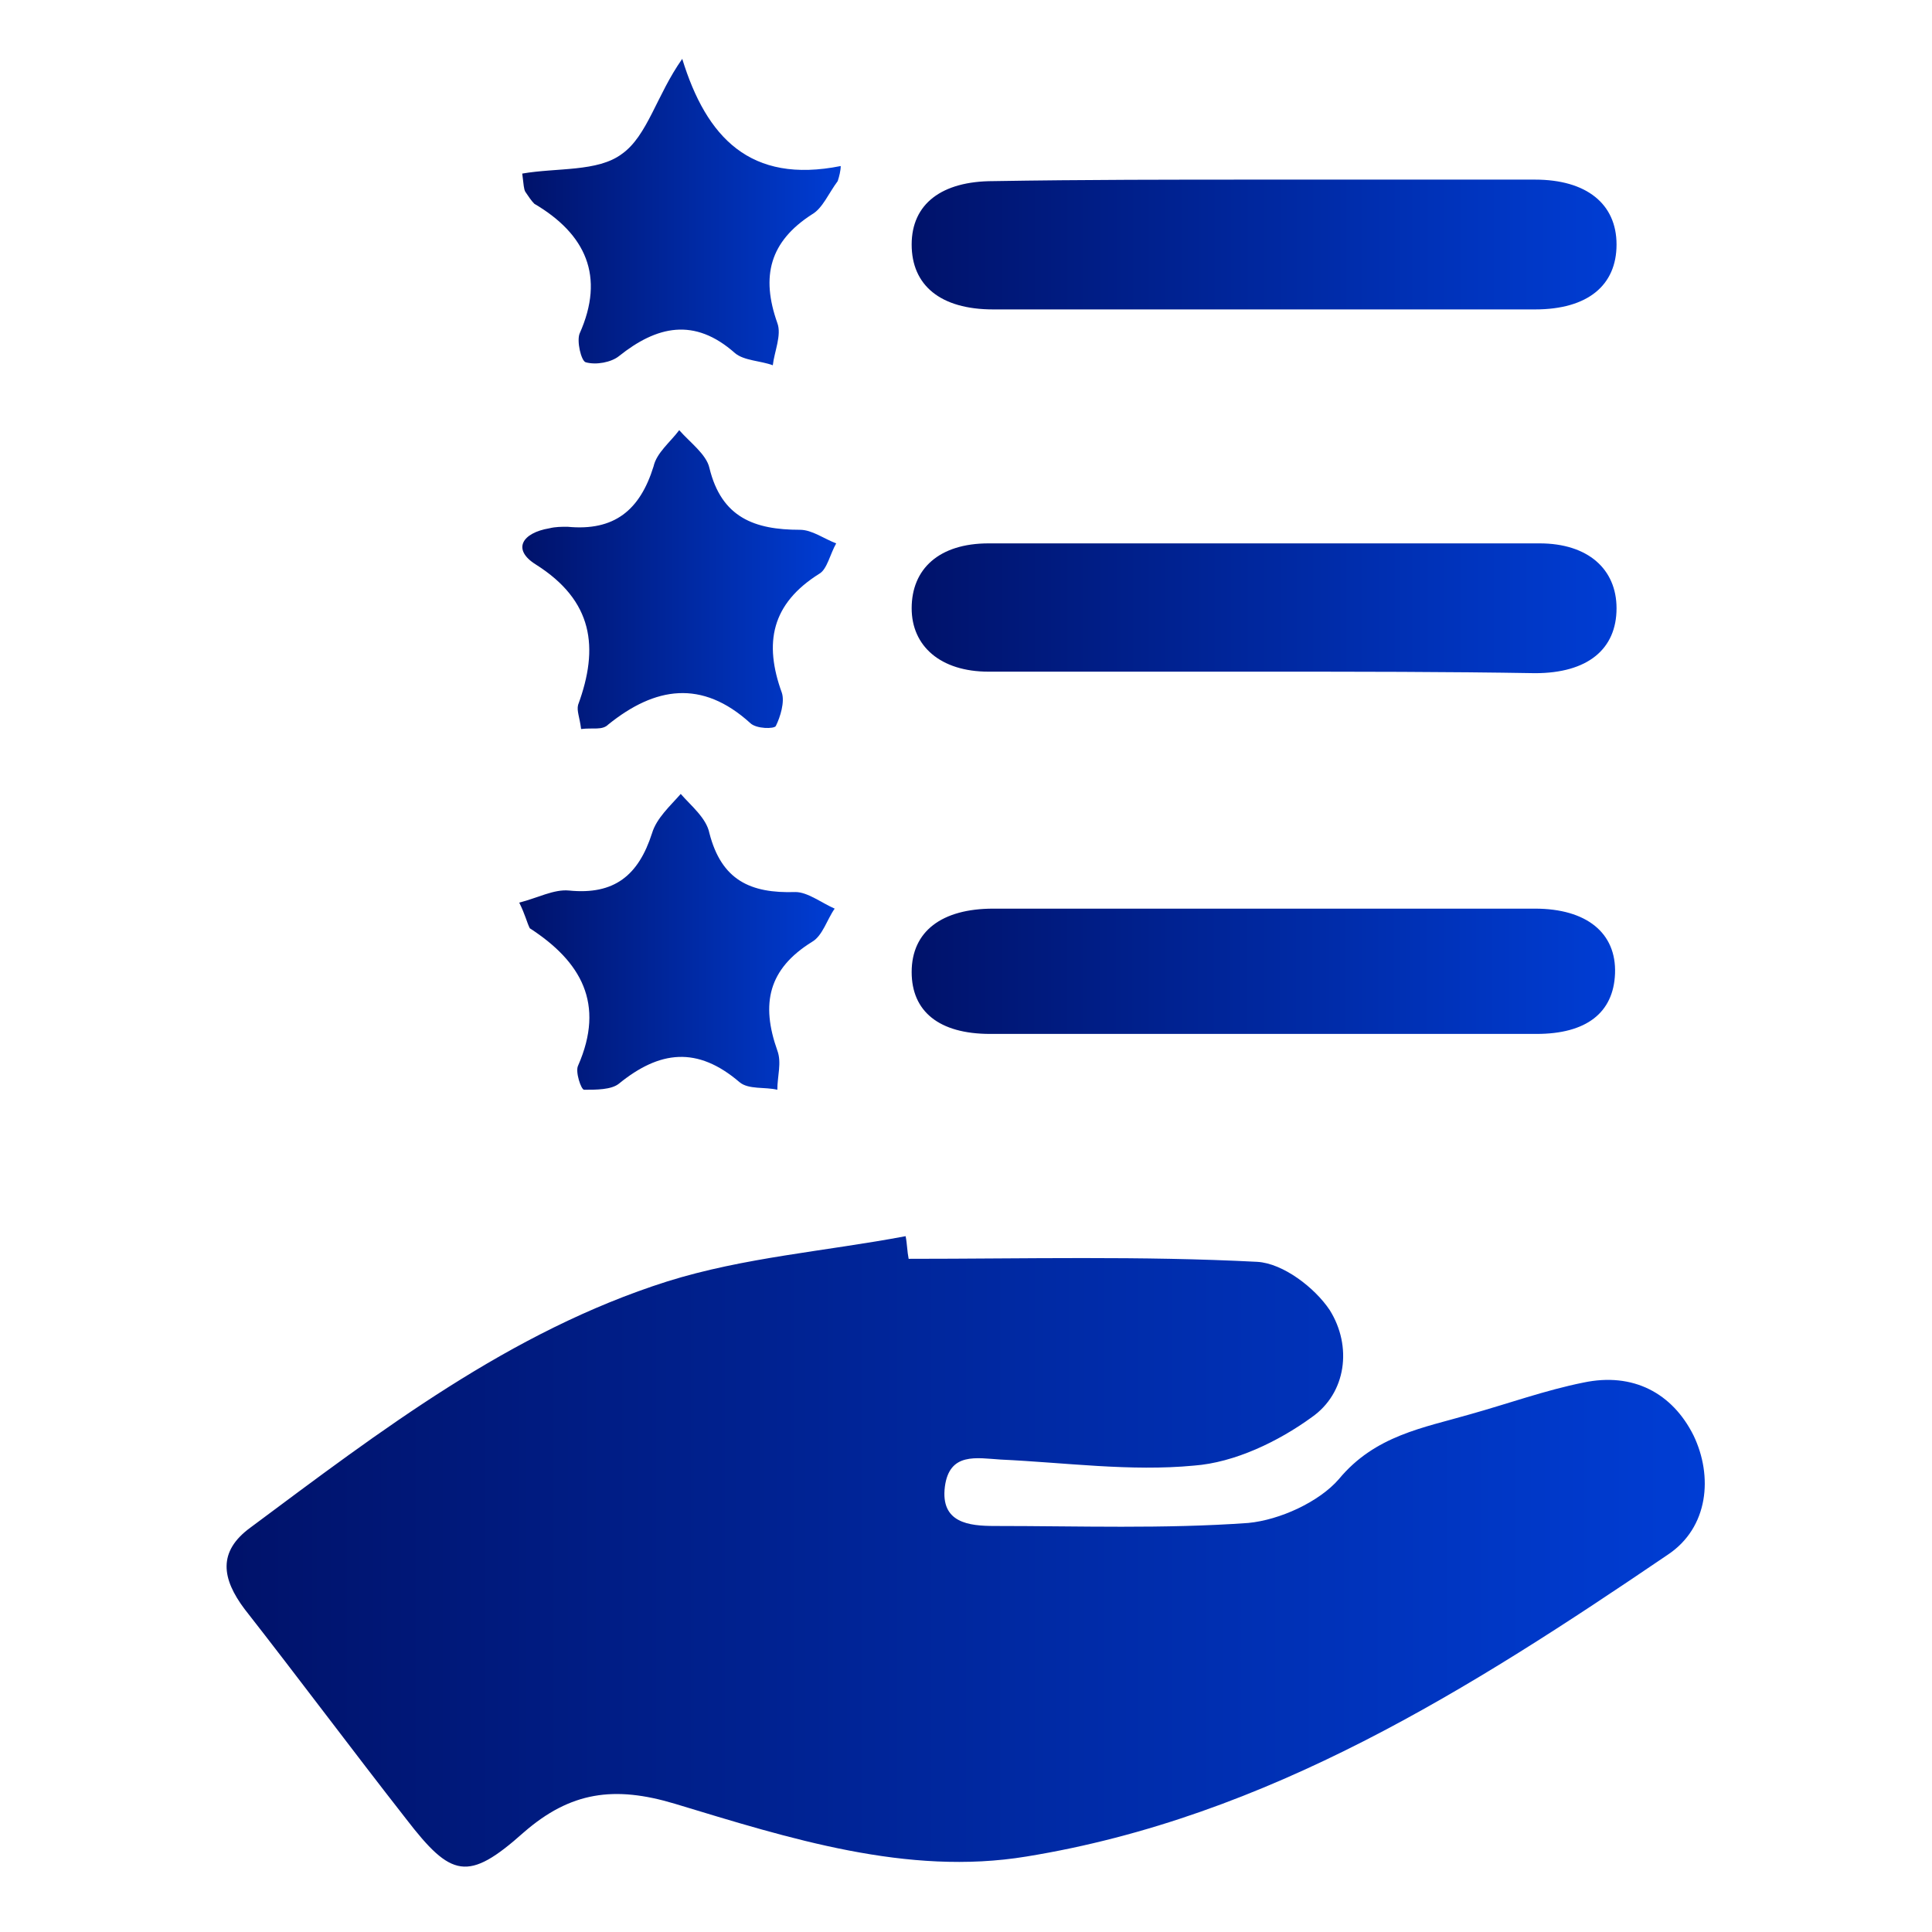
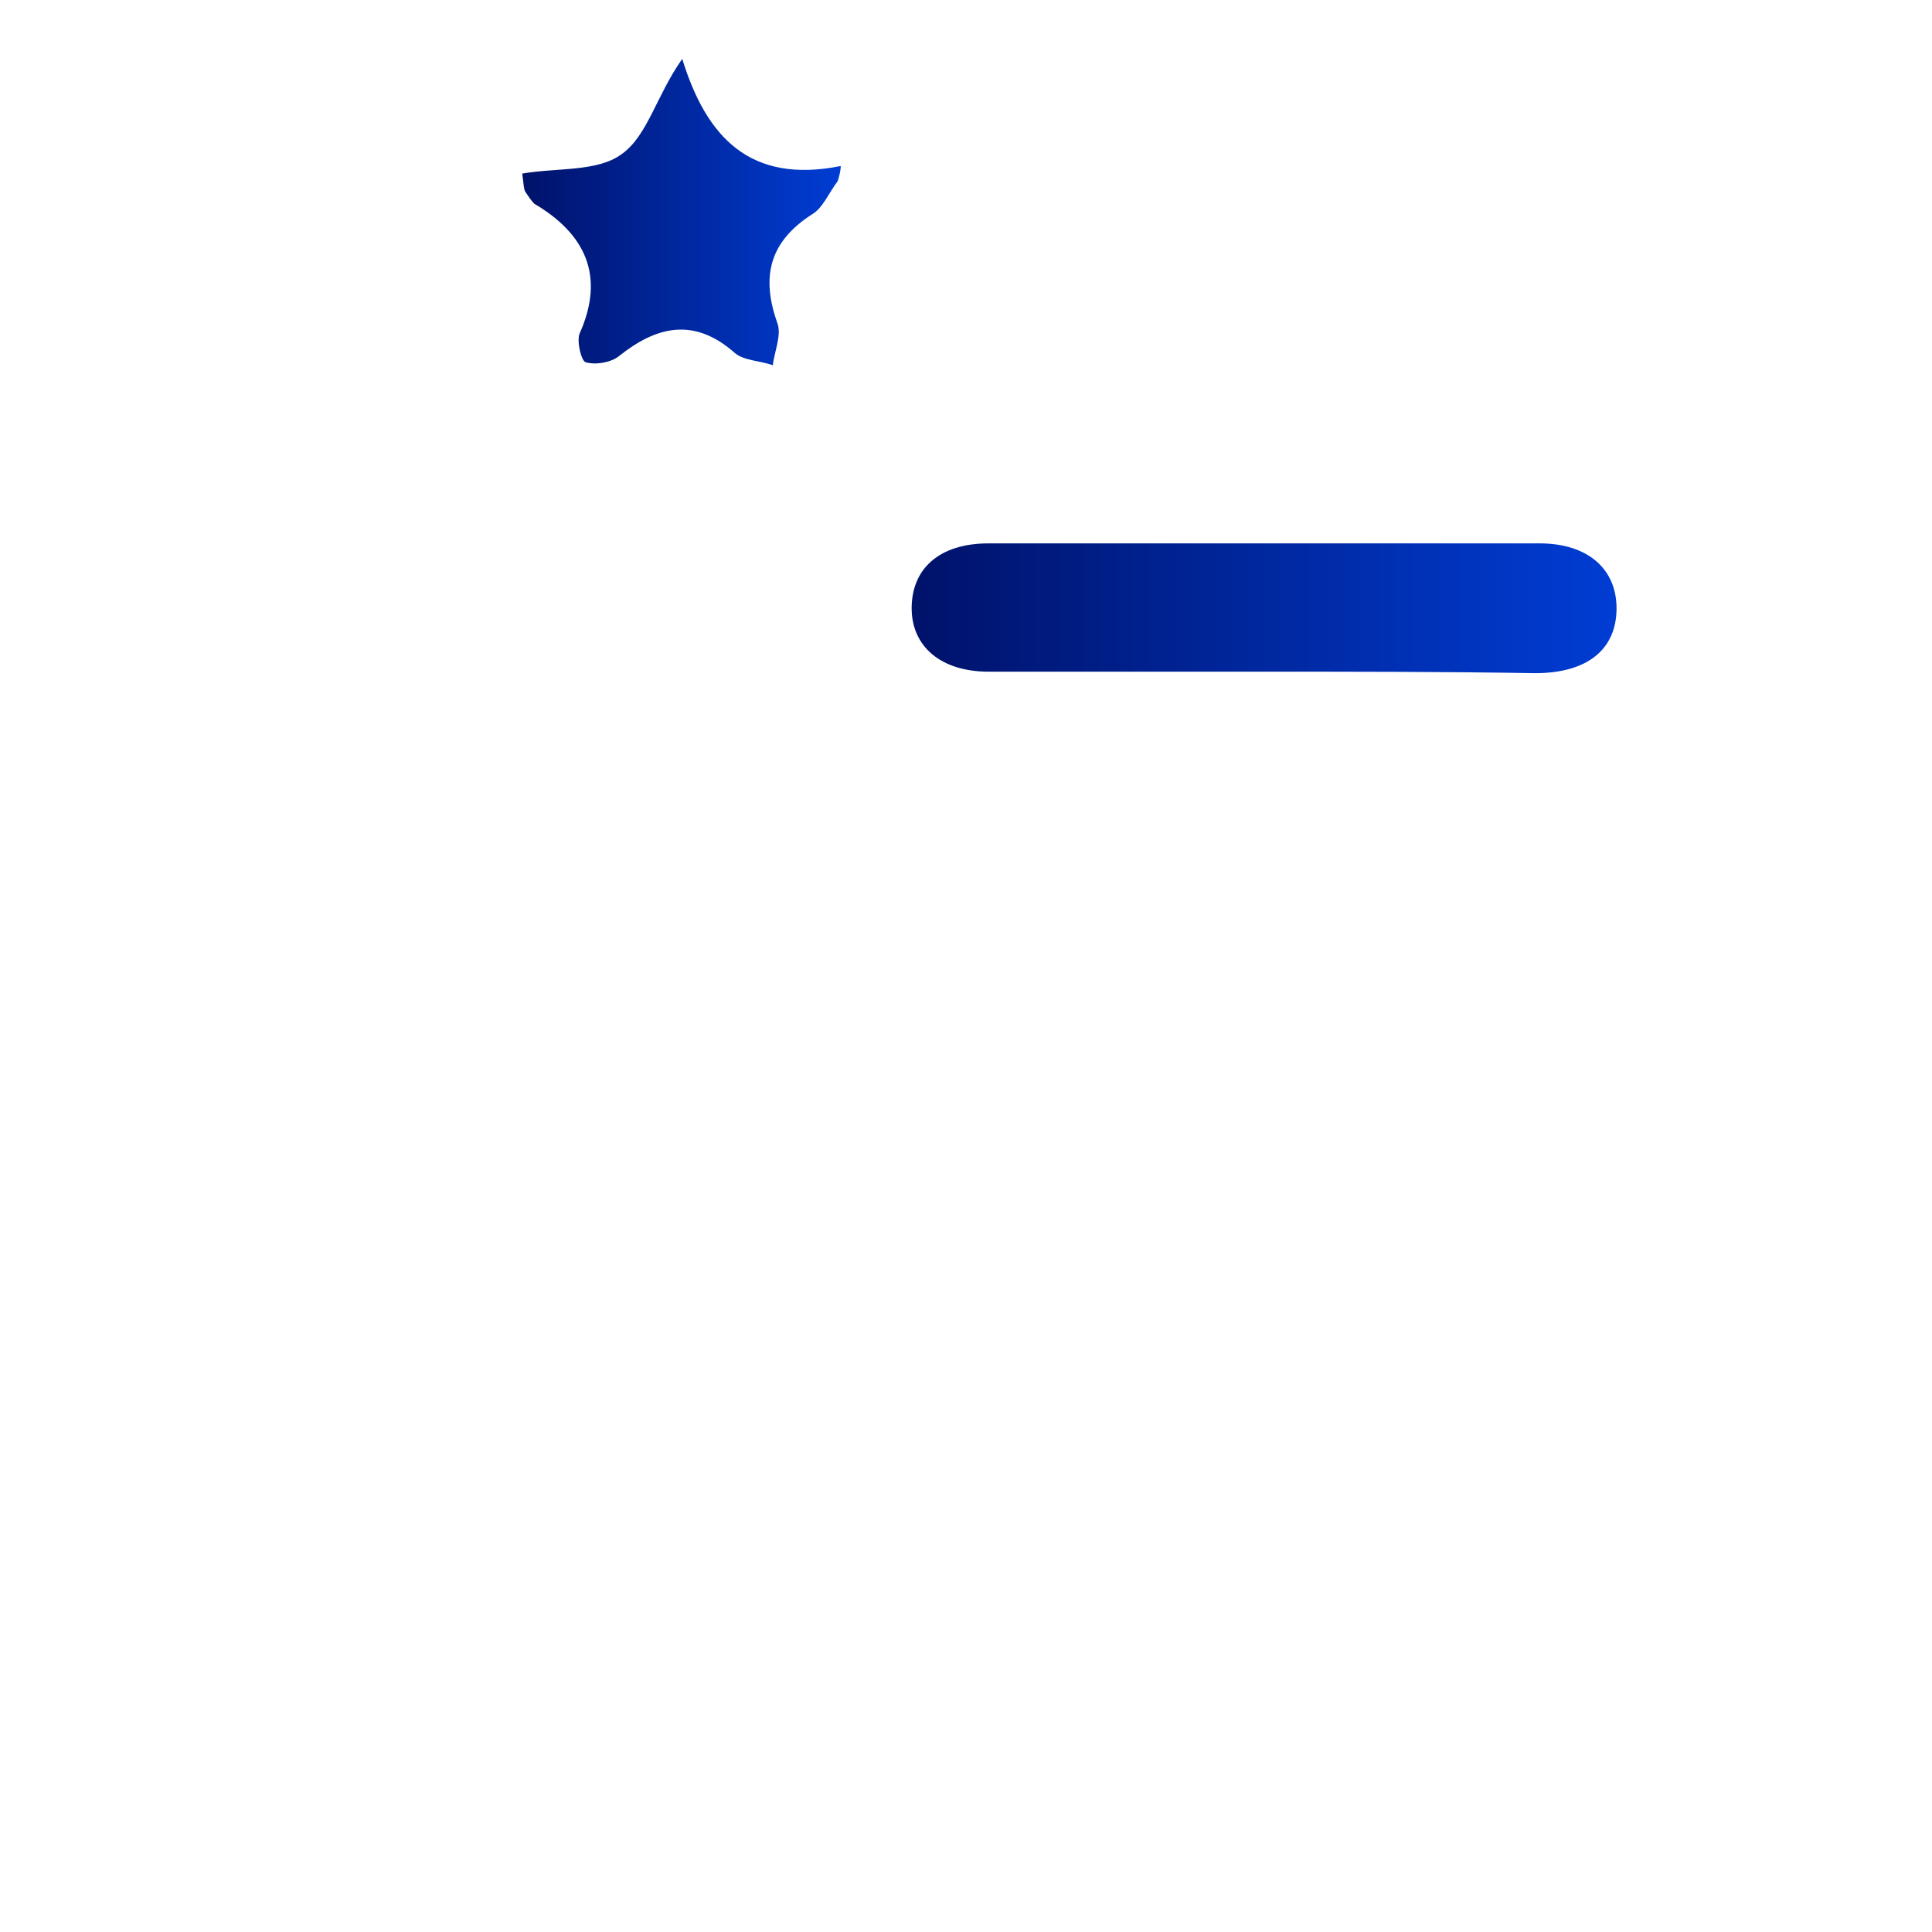
<svg xmlns="http://www.w3.org/2000/svg" id="Layer_1" x="0px" y="0px" viewBox="0 0 128 128" style="enable-background:new 0 0 128 128;" xml:space="preserve">
  <style type="text/css"> .st0{fill:url(#SVGID_1_);} .st1{fill:url(#SVGID_2_);} .st2{fill:url(#SVGID_3_);} .st3{fill:url(#SVGID_4_);} .st4{fill:url(#SVGID_5_);} .st5{fill:url(#SVGID_6_);} .st6{fill:url(#SVGID_7_);} </style>
  <g>
    <linearGradient id="SVGID_1_" gradientUnits="userSpaceOnUse" x1="15.012" y1="102.784" x2="112.945" y2="102.784">
      <stop offset="6.926126e-08" style="stop-color:#00126A" />
      <stop offset="1" style="stop-color:#003DD4" />
    </linearGradient>
-     <path class="st0" d="M60.2,83.4c7.7,0,15.4-0.2,23.1,0.2c1.7,0.1,3.8,1.7,4.8,3.2c1.5,2.4,1.1,5.5-1.2,7.1c-2.2,1.6-5.1,3-7.8,3.2 c-4.2,0.4-8.5-0.2-12.8-0.4c-1.6-0.1-3.4-0.5-3.7,1.8c-0.3,2.4,1.6,2.6,3.3,2.6c5.6,0,11.2,0.2,16.8-0.2c2.1-0.2,4.7-1.4,6-2.9 c2.4-2.9,5.6-3.4,8.7-4.3c2.5-0.7,5-1.6,7.5-2.1c3.3-0.7,5.9,0.7,7.3,3.5c1.3,2.7,1,6.1-1.7,7.9C97.4,111.9,84,120.4,68,123 c-7.9,1.3-15.7-1.2-23.3-3.5c-4-1.2-6.9-0.8-10,1.9c-3.7,3.3-4.8,3-7.8-0.9c-3.6-4.6-7.1-9.3-10.7-13.9c-1.5-2-1.8-3.8,0.4-5.4 c8.6-6.4,17.2-13,27.6-16.3c5.1-1.6,10.5-2,15.8-3C60.1,82.4,60.1,82.9,60.2,83.4L60.2,83.4z" />
    <linearGradient id="SVGID_2_" gradientUnits="userSpaceOnUse" x1="60.4" y1="16.2" x2="107.1" y2="16.2">
      <stop offset="6.926126e-08" style="stop-color:#00126A" />
      <stop offset="1" style="stop-color:#003DD4" />
    </linearGradient>
-     <path class="st1" d="M83.6,11.9c6,0,12.1,0,18.1,0c3.4,0,5.4,1.6,5.4,4.3s-1.9,4.3-5.4,4.3c-12,0-23.9,0-35.9,0 c-3.5,0-5.4-1.6-5.4-4.3s2-4.2,5.4-4.2C71.8,11.9,77.7,11.9,83.6,11.9L83.6,11.9z" />
    <linearGradient id="SVGID_3_" gradientUnits="userSpaceOnUse" x1="60.4" y1="40.3" x2="107.1" y2="40.3">
      <stop offset="6.926126e-08" style="stop-color:#00126A" />
      <stop offset="1" style="stop-color:#003DD4" />
    </linearGradient>
    <path class="st2" d="M83.9,44.5c-6.1,0-12.3,0-18.4,0c-3.2,0-5.1-1.7-5.1-4.2c0-2.6,1.8-4.3,5.1-4.3c12.2,0,24.3,0,36.5,0 c3.2,0,5.1,1.7,5.1,4.3c0,2.7-1.9,4.3-5.4,4.3C95.8,44.5,89.9,44.5,83.9,44.5L83.9,44.5z" />
    <linearGradient id="SVGID_4_" gradientUnits="userSpaceOnUse" x1="60.4" y1="64.35" x2="107.004" y2="64.35">
      <stop offset="6.926126e-08" style="stop-color:#00126A" />
      <stop offset="1" style="stop-color:#003DD4" />
    </linearGradient>
-     <path class="st3" d="M83.6,60.2c6,0,12.1,0,18.1,0c3.4,0,5.4,1.6,5.3,4.3c-0.1,2.6-1.9,4-5.2,4c-12.1,0-24.1,0-36.2,0 c-3.4,0-5.2-1.5-5.2-4.1c0-2.7,2-4.2,5.4-4.2C71.8,60.2,77.7,60.2,83.6,60.2L83.6,60.2z" />
    <linearGradient id="SVGID_5_" gradientUnits="userSpaceOnUse" x1="34.6" y1="14.05" x2="55.7" y2="14.05">
      <stop offset="6.926126e-08" style="stop-color:#00126A" />
      <stop offset="1" style="stop-color:#003DD4" />
    </linearGradient>
    <path class="st4" d="M34.6,11.5c2.3-0.4,5-0.1,6.6-1.3c1.7-1.2,2.3-3.9,4-6.3c1.6,5.2,4.5,8.3,10.5,7.1c0,0.3-0.1,0.7-0.2,1 c-0.6,0.8-1,1.8-1.7,2.2c-2.8,1.8-3.4,4.1-2.3,7.2c0.3,0.8-0.2,1.9-0.3,2.8c-0.8-0.3-1.9-0.3-2.5-0.8C46,21,43.5,21.6,41,23.6 c-0.5,0.4-1.5,0.6-2.2,0.4c-0.3-0.1-0.6-1.4-0.4-1.9c1.7-3.8,0.4-6.6-3-8.6c-0.2-0.2-0.4-0.5-0.6-0.8 C34.7,12.5,34.7,12.3,34.6,11.5L34.6,11.5z" />
    <linearGradient id="SVGID_6_" gradientUnits="userSpaceOnUse" x1="34.4" y1="62.4" x2="55.3" y2="62.4">
      <stop offset="6.926126e-08" style="stop-color:#00126A" />
      <stop offset="1" style="stop-color:#003DD4" />
    </linearGradient>
-     <path class="st5" d="M34.4,59.8c1.2-0.3,2.3-0.9,3.3-0.8c3,0.3,4.6-1,5.5-3.8c0.3-1,1.2-1.8,1.9-2.6c0.7,0.8,1.7,1.6,1.9,2.6 c0.8,3.1,2.7,4,5.7,3.9c0.8,0,1.7,0.7,2.6,1.1c-0.5,0.7-0.8,1.8-1.5,2.2c-2.9,1.8-3.4,4.1-2.3,7.2c0.3,0.8,0,1.7,0,2.6 c-0.8-0.2-1.9,0-2.5-0.5c-2.8-2.4-5.3-2.1-8,0.1c-0.5,0.4-1.5,0.4-2.3,0.4c-0.2,0-0.6-1.2-0.4-1.6c1.8-4.1,0.2-6.9-3.2-9.1 C34.9,61.1,34.8,60.6,34.4,59.8L34.4,59.8z" />
    <linearGradient id="SVGID_7_" gradientUnits="userSpaceOnUse" x1="34.606" y1="38.4" x2="55.4" y2="38.4">
      <stop offset="6.926126e-08" style="stop-color:#00126A" />
      <stop offset="1" style="stop-color:#003DD4" />
    </linearGradient>
-     <path class="st6" d="M38.5,48.3c-0.1-0.8-0.3-1.2-0.2-1.6c1.4-3.8,1-6.9-2.8-9.3c-1.6-1-0.9-2.1,0.9-2.4c0.4-0.1,0.8-0.1,1.2-0.1 c3.1,0.3,4.8-1.1,5.7-4c0.2-0.9,1.1-1.6,1.7-2.4c0.7,0.8,1.8,1.6,2,2.5c0.8,3.3,3,4.1,6,4.1c0.8,0,1.6,0.6,2.4,0.9 c-0.4,0.7-0.6,1.7-1.1,2c-3.2,2-3.7,4.6-2.5,7.9c0.2,0.6-0.1,1.6-0.4,2.2c-0.1,0.2-1.3,0.2-1.7-0.2c-3.2-2.9-6.3-2.4-9.4,0.1 C39.9,48.4,39.3,48.2,38.5,48.3L38.5,48.3z" />
  </g>
</svg>